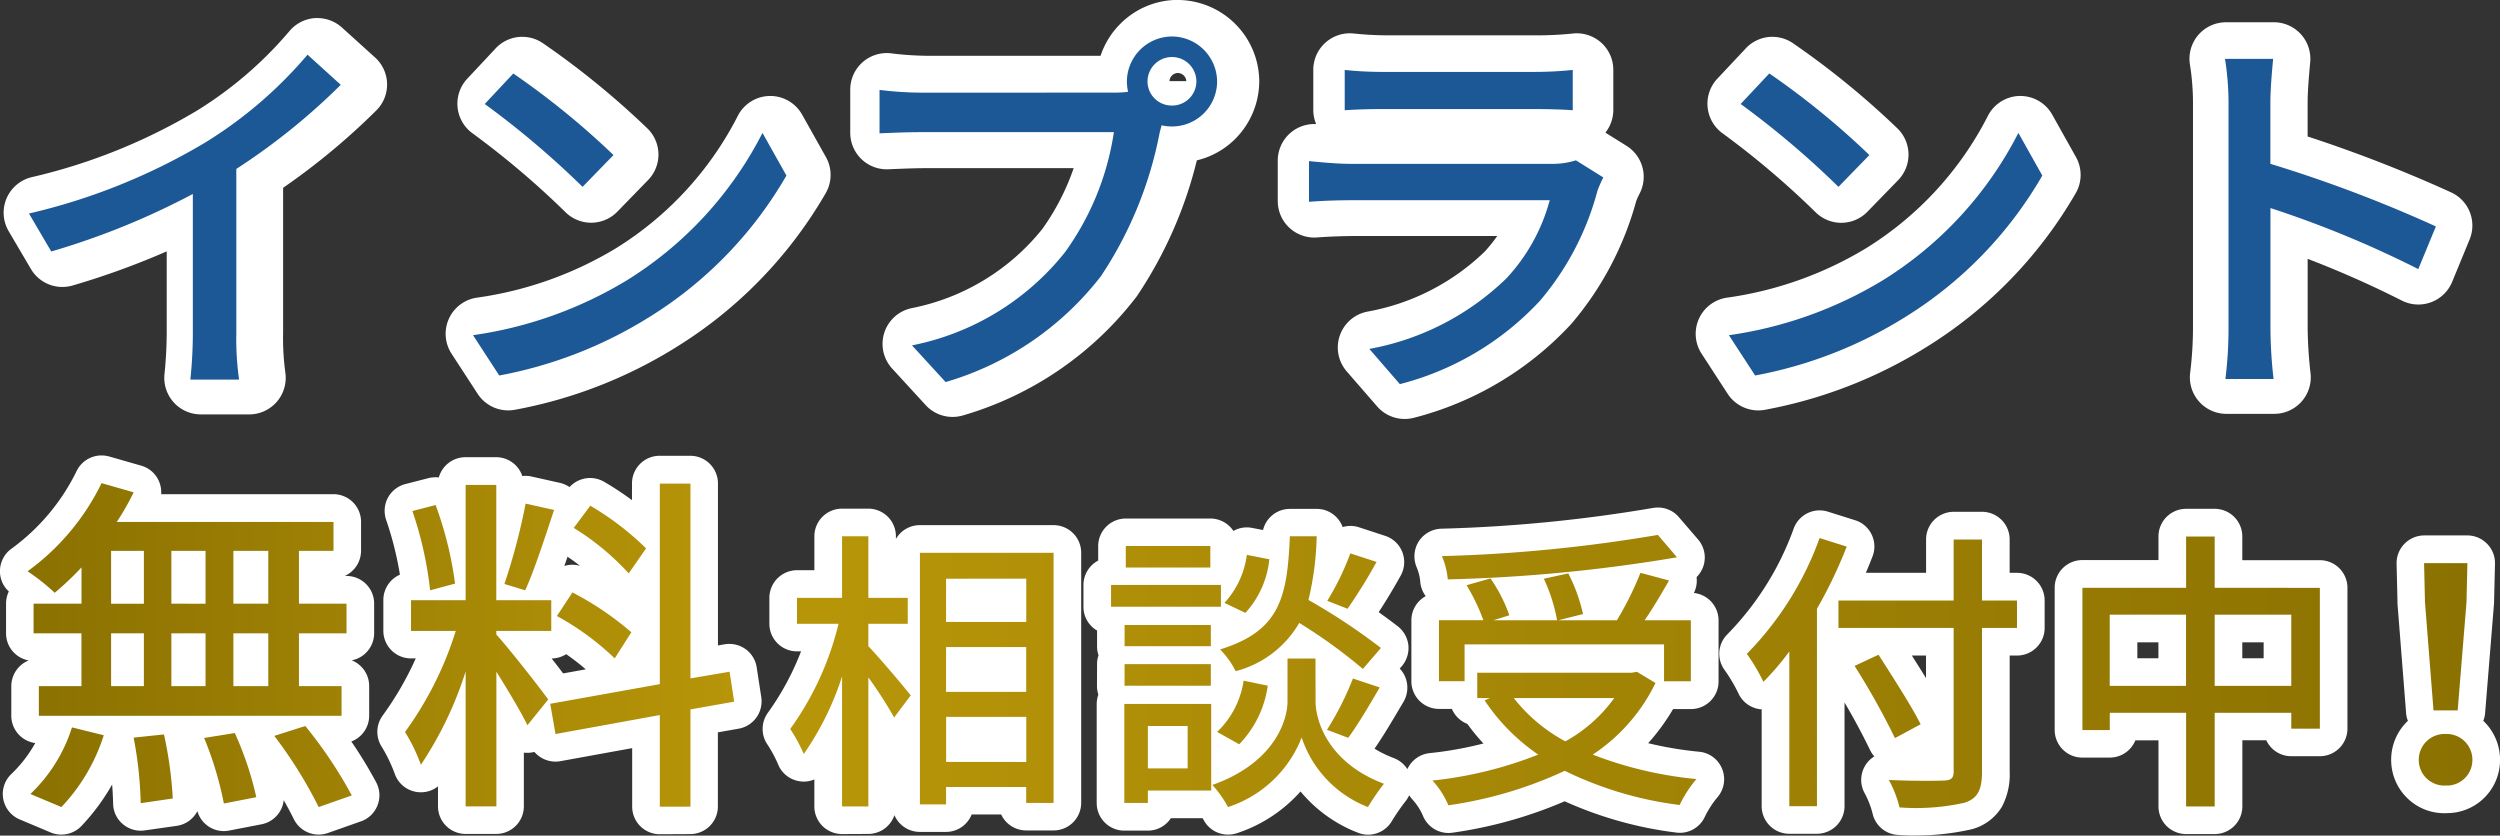
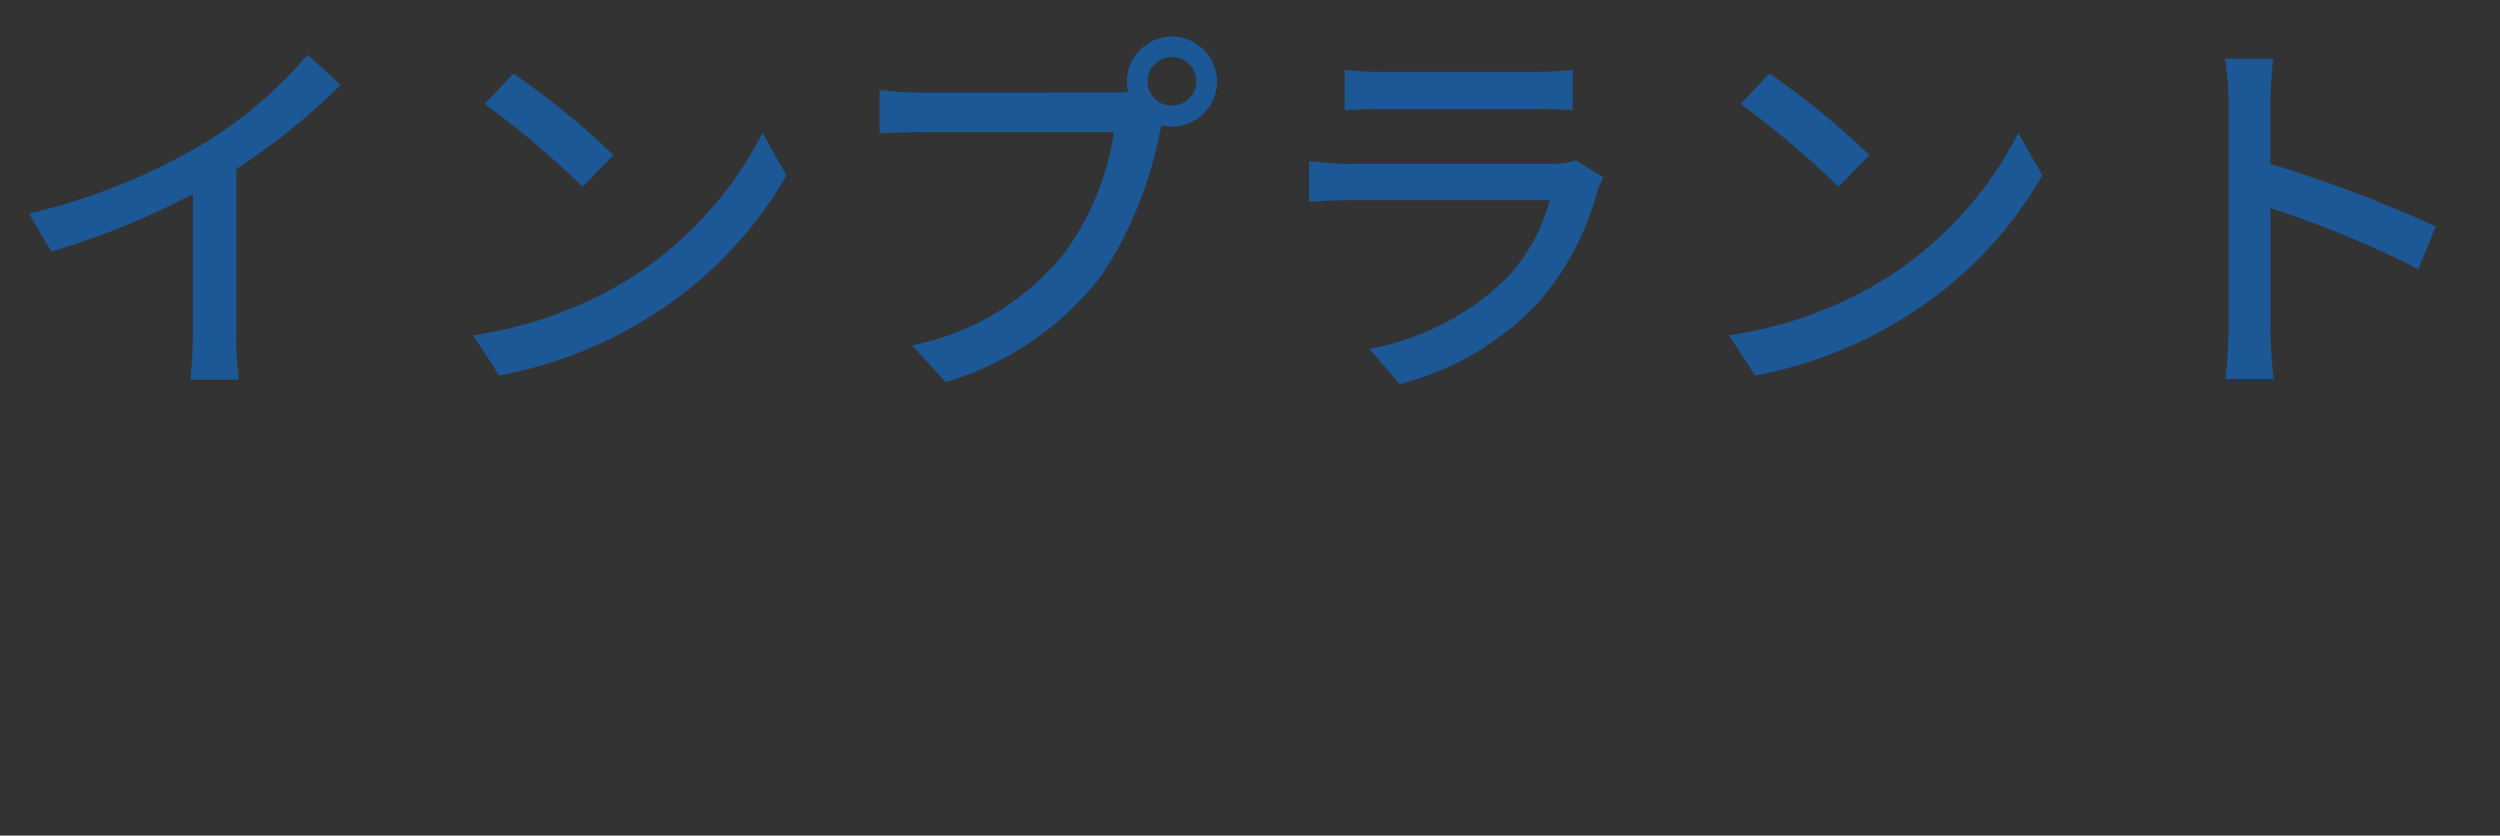
<svg xmlns="http://www.w3.org/2000/svg" xmlns:xlink="http://www.w3.org/1999/xlink" width="135.769" height="45.381" viewBox="0 0 135.769 45.381">
  <rect x="0" y="0" width="135.769" height="45.381" fill="#333333" stroke="none" />
  <defs>
    <linearGradient id="a" x1="0.029" y1="0.5" x2="1" y2="0.5" gradientUnits="objectBoundingBox">
      <stop offset="0" stop-color="#b79509" />
      <stop offset="1" stop-color="#8b7101" />
    </linearGradient>
    <linearGradient id="b" x1="1" x2="0" xlink:href="#a" />
  </defs>
  <g transform="translate(-3822.502 19273.117)">
-     <path d="M-3680.954,19901.293a1.488,1.488,0,0,1-1.344-1.139,4.792,4.792,0,0,0-.434-1.123,1.493,1.493,0,0,1,.04-1.52,1.478,1.478,0,0,1,.485-.479,1.435,1.435,0,0,1-.23-.34c-.425-.879-.889-1.744-1.389-2.588v5.629a1.5,1.5,0,0,1-1.5,1.5h-1.5a1.5,1.5,0,0,1-1.5-1.5v-5.258c-.05-.006-.1-.006-.155-.016a1.5,1.5,0,0,1-1.1-.834,8.922,8.922,0,0,0-.764-1.295,1.486,1.486,0,0,1,.15-1.922,15.888,15.888,0,0,0,3.606-5.744,1.5,1.5,0,0,1,1.413-.994,1.561,1.561,0,0,1,.449.07l1.474.465a1.48,1.48,0,0,1,.9.779,1.483,1.483,0,0,1,.045,1.193c-.115.295-.235.594-.36.885h3.271v-1.814a1.5,1.5,0,0,1,1.5-1.5h1.538a1.5,1.5,0,0,1,1.5,1.5v1.814h.4a1.5,1.5,0,0,1,1.5,1.5v1.488a1.486,1.486,0,0,1-.439,1.063,1.492,1.492,0,0,1-1.059.441h-.4v6.307a3.739,3.739,0,0,1-.419,1.9,2.734,2.734,0,0,1-1.548,1.2,1.412,1.412,0,0,1-.15.039,13.667,13.667,0,0,1-2.952.326C-3680.27,19901.334-3680.614,19901.322-3680.954,19901.293Zm1.553-8.51v-1.229h-.769C-3679.915,19891.959-3679.65,19892.373-3679.4,19892.783Zm-88.634,7.666c-.175-.35-.36-.7-.554-1.039a1.493,1.493,0,0,1-.235.654,1.5,1.5,0,0,1-.969.654l-1.758.34a1.493,1.493,0,0,1-1.728-1.055,1.5,1.5,0,0,1-1.124.8l-1.743.248a1.5,1.5,0,0,1-1.179-.34,1.48,1.48,0,0,1-.529-1.107c-.01-.35-.025-.7-.055-1.045a11.5,11.5,0,0,1-1.668,2.254,1.51,1.51,0,0,1-1.668.35l-1.683-.709a1.5,1.5,0,0,1-.894-1.115,1.492,1.492,0,0,1,.444-1.354,7.134,7.134,0,0,0,1.294-1.678,1.5,1.5,0,0,1-1.3-1.488v-1.6a1.514,1.514,0,0,1,.944-1.4,1.493,1.493,0,0,1-1.229-1.473v-1.609a1.538,1.538,0,0,1,.15-.664A1.475,1.475,0,0,1-3784,19887a1.5,1.5,0,0,1,.619-1.244,11.4,11.4,0,0,0,3.546-4.225,1.5,1.5,0,0,1,1.348-.844,1.647,1.647,0,0,1,.415.055l1.743.5a1.49,1.49,0,0,1,.954.824,1.516,1.516,0,0,1,.13.725h9.355a1.5,1.5,0,0,1,1.5,1.5v1.568a1.509,1.509,0,0,1-.884,1.373h.095a1.5,1.5,0,0,1,1.5,1.5v1.609a1.5,1.5,0,0,1-1.219,1.473,1.5,1.5,0,0,1,.949,1.4v1.6a1.5,1.5,0,0,1-.969,1.408,23.8,23.8,0,0,1,1.344,2.207,1.49,1.49,0,0,1,.08,1.254,1.482,1.482,0,0,1-.9.875l-1.8.635a1.543,1.543,0,0,1-.495.084A1.5,1.5,0,0,1-3768.035,19900.449Zm57.788.729a7.594,7.594,0,0,1-3.122-2.242,7.937,7.937,0,0,1-3.476,2.273,1.529,1.529,0,0,1-.464.068,1.487,1.487,0,0,1-1.319-.789c-.02-.033-.04-.068-.06-.1h-1.723a1.49,1.49,0,0,1-1.249.674h-1.279a1.5,1.5,0,0,1-1.5-1.5v-5.373a1.6,1.6,0,0,1,.09-.516,1.544,1.544,0,0,1-.075-.479l.005-1.174a1.388,1.388,0,0,1,.08-.48,1.449,1.449,0,0,1-.08-.488v-.855a1.486,1.486,0,0,1-.739-1.287v-1.184a1.5,1.5,0,0,1,.8-1.33v-.783a1.5,1.5,0,0,1,1.5-1.5h4.59a1.506,1.506,0,0,1,1.254.674,1.477,1.477,0,0,1,1.019-.164l.589.115a1.5,1.5,0,0,1,1.458-1.148h1.458a1.482,1.482,0,0,1,1.069.449,1.513,1.513,0,0,1,.34.539,1.47,1.47,0,0,1,.884.01l1.423.465a1.5,1.5,0,0,1,.929.873,1.511,1.511,0,0,1-.08,1.279c-.375.674-.774,1.344-1.2,1.992q.524.375,1.034.766a1.52,1.52,0,0,1,.579,1.033,1.524,1.524,0,0,1-.355,1.133l-.115.131a1.51,1.51,0,0,1,.315.5,1.518,1.518,0,0,1-.1,1.289c-.559.949-1.094,1.857-1.583,2.563a6.032,6.032,0,0,0,1.044.51,1.519,1.519,0,0,1,.739.6,1.506,1.506,0,0,1,1.209-.869,19.932,19.932,0,0,0,2.922-.523,11.4,11.4,0,0,1-.874-1.064,1.494,1.494,0,0,1-.839-.814h-.7a1.5,1.5,0,0,1-1.5-1.5v-3.311a1.5,1.5,0,0,1,.779-1.314,1.462,1.462,0,0,1-.295-.764,2.634,2.634,0,0,0-.2-.809,1.522,1.522,0,0,1,.115-1.4,1.523,1.523,0,0,1,1.224-.689,80.683,80.683,0,0,0,11.512-1.129,1.6,1.6,0,0,1,.255-.02,1.481,1.481,0,0,1,1.139.525l1.044,1.213a1.5,1.5,0,0,1,.27,1.488,1.564,1.564,0,0,1-.355.555,1.516,1.516,0,0,1-.145.859,1.5,1.5,0,0,1,1.339,1.494v3.311a1.5,1.5,0,0,1-1.5,1.5h-.969a11.456,11.456,0,0,1-1.354,1.852,19.73,19.73,0,0,0,2.767.465,1.491,1.491,0,0,1,1.249.93,1.5,1.5,0,0,1-.245,1.533,5.163,5.163,0,0,0-.7,1.084,1.493,1.493,0,0,1-1.538.844,21,21,0,0,1-6.068-1.7,23.783,23.783,0,0,1-6.1,1.707,1.5,1.5,0,0,1-1.588-.9,3.145,3.145,0,0,0-.589-.914,1.853,1.853,0,0,1-.165-.221,1.6,1.6,0,0,1-.18.3,11.422,11.422,0,0,0-.769,1.115,1.5,1.5,0,0,1-1.281.727A1.465,1.465,0,0,1-3710.247,19901.178Zm-37.919.08a1.5,1.5,0,0,1-1.5-1.5v-3.176l-3.9.709a1.505,1.505,0,0,1-1.129-.25,1.571,1.571,0,0,1-.285-.254,1.442,1.442,0,0,1-.564.039h-.005v2.916a1.5,1.5,0,0,1-1.5,1.5h-1.663a1.5,1.5,0,0,1-1.5-1.5v-1.084a1.489,1.489,0,0,1-1.114.311,1.5,1.5,0,0,1-1.229-.979,8.261,8.261,0,0,0-.724-1.5,1.5,1.5,0,0,1,.06-1.674,17.243,17.243,0,0,0,1.8-3.107h-.26a1.5,1.5,0,0,1-1.5-1.5v-1.668a1.5,1.5,0,0,1,.9-1.379,17.926,17.926,0,0,0-.749-2.977,1.521,1.521,0,0,1,.095-1.2,1.514,1.514,0,0,1,.949-.744l1.263-.324a1.619,1.619,0,0,1,.554-.035,1.506,1.506,0,0,1,1.448-1.1h1.663a1.5,1.5,0,0,1,1.423,1.023,1.506,1.506,0,0,1,.494.025l1.548.346a1.622,1.622,0,0,1,.524.229,1.511,1.511,0,0,1,1.873-.289,15.844,15.844,0,0,1,1.518,1v-.91a1.5,1.5,0,0,1,1.5-1.5h1.668a1.5,1.5,0,0,1,1.5,1.5v8.8l.37-.064a1.522,1.522,0,0,1,1.134.266,1.489,1.489,0,0,1,.6.988l.25,1.629a1.506,1.506,0,0,1-1.224,1.7l-1.134.2v4.025a1.5,1.5,0,0,1-1.5,1.5Zm-5.874-9.545c.23.295.445.57.624.811l1.229-.221a12.3,12.3,0,0,0-1.064-.824A1.5,1.5,0,0,1-3754.04,19891.713Zm.689-5.023a1.463,1.463,0,0,1,.854-.006c-.22-.174-.445-.34-.679-.494C-3753.236,19886.359-3753.291,19886.523-3753.351,19886.689Zm88.075,14.559a1.5,1.5,0,0,1-1.5-1.5v-3.592h-1.254a1.5,1.5,0,0,1-1.394.939h-1.489a1.5,1.5,0,0,1-1.5-1.5v-7.727a1.5,1.5,0,0,1,1.5-1.5h4.136v-1.283a1.5,1.5,0,0,1,1.5-1.5h1.553a1.5,1.5,0,0,1,1.5,1.5v1.289l4.21,0a1.5,1.5,0,0,1,1.5,1.494v7.652a1.5,1.5,0,0,1-1.5,1.5h-1.548a1.493,1.493,0,0,1-1.359-.865h-1.3v3.592a1.5,1.5,0,0,1-1.5,1.5Zm3.052-9.549h1.159v-.865h-1.159Zm-5.7,0h1.144v-.865h-1.144Zm-70.344,9.549a1.519,1.519,0,0,1-1.064-.439,1.5,1.5,0,0,1-.44-1.059v-1.469a1.438,1.438,0,0,1-.729.109,1.5,1.5,0,0,1-1.229-.9,6.738,6.738,0,0,0-.6-1.119,1.5,1.5,0,0,1,.035-1.713,14.81,14.81,0,0,0,1.8-3.332h-.22a1.5,1.5,0,0,1-1.5-1.5v-1.408a1.506,1.506,0,0,1,1.5-1.5h.944v-1.842a1.5,1.5,0,0,1,1.5-1.5h1.428a1.5,1.5,0,0,1,1.5,1.5v.145a1.5,1.5,0,0,1,1.3-.75h7.262a1.5,1.5,0,0,1,1.5,1.5v13.58a1.5,1.5,0,0,1-1.5,1.5h-1.488a1.5,1.5,0,0,1-1.359-.869h-1.6a1.5,1.5,0,0,1-1.394.949h-1.423a1.5,1.5,0,0,1-1.379-.91,1.5,1.5,0,0,1-1.418,1.02Zm87.086-1.133h-.075a2.864,2.864,0,0,1-1.988-.8,2.888,2.888,0,0,1-.894-2.092,2.892,2.892,0,0,1,.884-2.1c.005-.01.015-.016.025-.025a1.338,1.338,0,0,1-.1-.449l-.465-5.889a.463.463,0,0,1,0-.084l-.05-2.113a1.5,1.5,0,0,1,.43-1.08,1.5,1.5,0,0,1,1.074-.453H-3650a1.5,1.5,0,0,1,1.069.453,1.483,1.483,0,0,1,.429,1.08l-.05,2.113a.54.54,0,0,1-.005.09l-.479,5.889a1.464,1.464,0,0,1-.1.443l.025.025a2.911,2.911,0,0,1,.884,2.1,2.887,2.887,0,0,1-.889,2.088,2.877,2.877,0,0,1-2,.8Z" transform="translate(7606.5 -39129.07)" fill="#fff" />
    <g transform="translate(3794 -19840.568)">
-       <path d="M39.3-8.672h2.14V-10.08H39.3v-3.344H37.872v3.344H35.424v1.408H37.68A16.249,16.249,0,0,1,35.056-2.96a8.462,8.462,0,0,1,.736,1.36,15.855,15.855,0,0,0,2.08-4.208V1.248H39.3V-5.76a22.638,22.638,0,0,1,1.4,2.176l.9-1.2c-.32-.416-1.744-2.1-2.3-2.672Zm4.224,7.5V-3.616h4.352v2.448Zm4.352-9.952v2.352H43.52V-11.12ZM43.52-7.408h4.352v2.432H43.52Zm-1.42-5.12V1.136h1.42V.192h4.352v.864H49.36V-12.528Zm23.376.032A14.7,14.7,0,0,1,64.224-9.92l1.1.432A29.126,29.126,0,0,0,66.9-12.032Zm1.66,5.136A33.555,33.555,0,0,0,63.2-9.968a16.065,16.065,0,0,0,.448-3.456H62.192c-.144,3.28-.512,5.136-3.792,6.144a4.609,4.609,0,0,1,.848,1.18A5.61,5.61,0,0,0,62.7-8.72a28.02,28.02,0,0,1,3.456,2.5ZM65.36-2.48c.512-.688,1.152-1.776,1.712-2.736L65.616-5.7a16.228,16.228,0,0,1-1.408,2.784Zm-5.92.352a5.713,5.713,0,0,0,1.552-3.184L59.68-5.584A4.813,4.813,0,0,1,58.24-2.8Zm.416-10.288A4.787,4.787,0,0,1,58.64-9.808l1.136.544a5.041,5.041,0,0,0,1.3-2.912Zm-1.984-.48H53.28v1.168h4.592Zm.576,2.112H52.48V-9.6h5.968ZM57.9-8.608H53.216v1.152H57.9Zm-4.688,3.3H57.9V-6.48H53.216ZM56.64-3.12v2.3H54.48v-2.3Zm1.28-1.2H53.2V1.056h1.28V.384h3.44Zm5.664-2.464h-1.52v2.336c0,.96-.656,3.312-4.08,4.528a6.061,6.061,0,0,1,.848,1.2,6.427,6.427,0,0,0,4-3.776,6.121,6.121,0,0,0,3.6,3.776A12.643,12.643,0,0,1,67.3.016c-3.12-1.184-3.712-3.52-3.712-4.464ZM82.176-13.5a82.257,82.257,0,0,1-11.728,1.152,4.2,4.2,0,0,1,.32,1.264,86.49,86.49,0,0,0,12.448-1.2ZM71.68-7.552H82.512v2h1.456V-8.864H81.456c.448-.64.912-1.44,1.328-2.16l-1.552-.416a17.536,17.536,0,0,1-1.28,2.576H76.768L78.112-9.2a9.081,9.081,0,0,0-.8-2.208l-1.328.288a9.123,9.123,0,0,1,.72,2.256H73.248l.864-.272a8.478,8.478,0,0,0-1.024-2l-1.3.368a10.83,10.83,0,0,1,.912,1.9H70.288v3.312H71.68ZM79.808-4.64a8.052,8.052,0,0,1-2.656,2.352,8.849,8.849,0,0,1-2.8-2.352ZM81.04-6.064l-.272.048h-8.4V-4.64h.688l-.288.128A10.845,10.845,0,0,0,75.68-1.568,21.739,21.739,0,0,1,69.936-.16,4.691,4.691,0,0,1,70.8,1.184,22.369,22.369,0,0,0,77.12-.688a19.691,19.691,0,0,0,6.24,1.856A6.444,6.444,0,0,1,84.272-.24,21.086,21.086,0,0,1,78.64-1.568a9.783,9.783,0,0,0,3.408-3.888Zm9.92-7.264A17.313,17.313,0,0,1,87.008-7.04a10.168,10.168,0,0,1,.9,1.52,14.583,14.583,0,0,0,1.408-1.648v8.4h1.5V-9.488a25.087,25.087,0,0,0,1.616-3.376Zm10.72,3.392h-1.9v-3.312H98.24v3.312H91.984v1.488H98.24V-.64c0,.352-.144.464-.512.48-.384.016-1.712.032-3.008-.032A6.083,6.083,0,0,1,95.3,1.3a12.038,12.038,0,0,0,3.536-.256c.672-.224.944-.64.944-1.68V-8.448h1.9Zm-5.232,6.72c-.48-.96-1.52-2.576-2.288-3.776l-1.3.608a39.808,39.808,0,0,1,2.192,3.92ZM112.416-5.3V-9.168h4.16V-5.3Zm-5.7,0V-9.168h4.144V-5.3Zm5.7-5.328v-2.784h-1.552v2.784h-5.632V-2.9h1.488v-.94h4.144V1.248h1.552V-3.84h4.16v.864h1.552v-7.648ZM124.3-3.968h1.312l.48-5.888.048-2.112h-2.352l.048,2.112Zm.656,4.08a1.388,1.388,0,0,0,1.027-.383,1.388,1.388,0,0,0,.429-1.009,1.4,1.4,0,0,0-.427-1.016,1.4,1.4,0,0,0-1.029-.392,1.4,1.4,0,0,0-1.029.392A1.4,1.4,0,0,0,123.5-1.28a1.388,1.388,0,0,0,.43,1.01,1.388,1.388,0,0,0,1.03.382Z" transform="translate(36.36 610)" fill="url(#a)" />
-       <path d="M13.712-6.879H11.817v-2.87h1.895Zm0,4.478H11.817v-2.87h1.895ZM5.176-5.271h1.78V-2.4H5.176Zm5.129,0V-2.4H8.449V-5.271ZM8.449-6.879v-2.87h1.856v2.871ZM5.176-9.749h1.78v2.871H5.176ZM3.568-6.879H.965v1.608h2.6V-2.4H1.252V-.792h16.44V-2.4H15.377V-5.271h2.584V-6.879H15.377v-2.87h1.876v-1.569H5.482A13.389,13.389,0,0,0,6.4-12.926l-1.742-.5A12.865,12.865,0,0,1,.64-8.639,11.641,11.641,0,0,1,2.114-7.472,16.054,16.054,0,0,0,3.568-8.85ZM2.477,4.165a10.064,10.064,0,0,0,2.3-3.9L3.051-.161A8.537,8.537,0,0,1,.793,3.456ZM6.4.394a21.149,21.149,0,0,1,.383,3.56L8.525,3.7A21.239,21.239,0,0,0,8.047.222Zm3.828.019A18.75,18.75,0,0,1,11.3,3.973l1.761-.344A17.724,17.724,0,0,0,11.894.145ZM14.037.3a23.941,23.941,0,0,1,2.411,3.866l1.8-.632a24,24,0,0,0-2.526-3.77ZM34.229-9.883A15.438,15.438,0,0,0,31.2-12.2l-.9,1.206a13.852,13.852,0,0,1,2.986,2.469Zm-.8,4.555a16.58,16.58,0,0,0-3.2-2.163l-.842,1.282a14.646,14.646,0,0,1,3.139,2.3Zm-5.742-6.986A33.851,33.851,0,0,1,26.535-7.95l1.129.344c.5-1.091,1.072-2.871,1.569-4.364ZM23.855-7.969A19.787,19.787,0,0,0,22.8-12.237l-1.263.325A19.79,19.79,0,0,1,22.5-7.606ZM26.095-5.4H29.08V-7.07H26.095v-6.258H24.43V-7.07H21.463V-5.4h2.431A18.912,18.912,0,0,1,21.138.088,9.519,9.519,0,0,1,22,1.868,19.879,19.879,0,0,0,24.43-3.2V4.13H26.1V-3.185c.632,1.014,1.359,2.22,1.684,2.909l1.129-1.4c-.4-.574-2.239-2.909-2.813-3.522ZM39.013-1.558l-.249-1.627-2.124.364V-13.4H34.975V-2.51L29.023-1.443,29.31.2,34.975-.831V4.145H36.64V-1.137Z" transform="translate(29.36 607.115)" fill="url(#b)" />
-     </g>
-     <path d="M12.409-6.274a35.081,35.081,0,0,0,5.647-4.547l-1.8-1.628a23.131,23.131,0,0,1-5.52,4.742A33.214,33.214,0,0,1,1.2-3.863L2.405-1.812A40.541,40.541,0,0,0,10.056-4.92V2.613a24.5,24.5,0,0,1-.132,2.5h2.633A15.9,15.9,0,0,1,12.409,2.6Zm14.973-5.155L25.838-9.784A48.079,48.079,0,0,1,31.125-5.3L32.8-7.019a42.825,42.825,0,0,0-5.414-4.414ZM25.2,2.714l1.417,2.178a23.319,23.319,0,0,0,8.1-3.151,21.8,21.8,0,0,0,7.423-7.655l-1.29-2.305A20.135,20.135,0,0,1,33.515-.247,21.976,21.976,0,0,1,25.2,2.714ZM62.975-9.7a1.3,1.3,0,0,1-.929-.382,1.3,1.3,0,0,1-.382-.929,1.322,1.322,0,0,1,1.311-1.311,1.322,1.322,0,0,1,1.332,1.311,1.309,1.309,0,0,1-.391.935A1.309,1.309,0,0,1,62.975-9.7Zm-13.514-.7a19.134,19.134,0,0,1-2.284-.148V-8.2c.529-.021,1.375-.063,2.284-.063H59.845A14.8,14.8,0,0,1,57.2-1.769a14.053,14.053,0,0,1-8.269,5.033l1.819,1.983a16.448,16.448,0,0,0,8.4-5.726,21.171,21.171,0,0,0,3.172-7.756l.106-.4a2.305,2.305,0,0,0,.55.063,2.437,2.437,0,0,0,1.732-.706A2.437,2.437,0,0,0,65.428-11a2.451,2.451,0,0,0-2.453-2.432,2.447,2.447,0,0,0-2.427,2.421,2.624,2.624,0,0,0,.063.571,6.705,6.705,0,0,1-.888.042Zm35.36,3.658a4.2,4.2,0,0,1-1.354.19H72.64c-.613,0-1.417-.063-2.247-.148v2.2c.8-.063,1.734-.085,2.247-.085H83.4A9.968,9.968,0,0,1,81.057-.353a14.311,14.311,0,0,1-7.4,3.806l1.65,1.9a15.628,15.628,0,0,0,7.571-4.5,15.174,15.174,0,0,0,3.109-5.948,6.312,6.312,0,0,1,.317-.719Zm-12.5-2.707c.592-.042,1.354-.063,2.009-.063h8.227c.719,0,1.565.021,2.094.063v-2.178a20.2,20.2,0,0,1-2.073.106H74.332a19.564,19.564,0,0,1-2.009-.106Zm22.946-1.983L93.725-9.784A48.078,48.078,0,0,1,99.012-5.3l1.671-1.718a42.824,42.824,0,0,0-5.414-4.414ZM93.091,2.714l1.417,2.178a23.319,23.319,0,0,0,8.1-3.151,21.8,21.8,0,0,0,7.423-7.655l-1.29-2.305A20.135,20.135,0,0,1,101.4-.247a21.976,21.976,0,0,1-8.311,2.961Zm38.216-5.879a72.982,72.982,0,0,0-8.946-3.384v-3.3c0-.74.085-1.671.148-2.368h-2.6a15.308,15.308,0,0,1,.19,2.368V2.37a22.137,22.137,0,0,1-.169,2.712h2.6a24.779,24.779,0,0,1-.169-2.707V-4.159a56.383,56.383,0,0,1,7.994,3.3Z" transform="translate(3823.483 -19257.703)" fill="#fff" />
-     <path d="M63.456-14.932h0a4.445,4.445,0,0,1,4.433,4.4q0,.01,0,.019a4.449,4.449,0,0,1-1.308,3.129A4.393,4.393,0,0,1,64.5-6.222,23.016,23.016,0,0,1,61.28,1.1q-.039.058-.082.114A18.317,18.317,0,0,1,51.79,7.632a1.983,1.983,0,0,1-2.017-.563L47.954,5.086A1.982,1.982,0,0,1,49.031,1.8,12.085,12.085,0,0,0,56.1-2.485,12.864,12.864,0,0,0,57.811-5.8H49.944c-.734,0-1.435.03-1.947.051l-.258.011a1.983,1.983,0,0,1-1.453-.551,1.983,1.983,0,0,1-.609-1.43v-2.347a1.982,1.982,0,0,1,.671-1.486,1.983,1.983,0,0,1,1.558-.481,17.211,17.211,0,0,0,2.044.133h9.321a4.412,4.412,0,0,1,1.077-1.741,4.4,4.4,0,0,1,3.093-1.294Zm.472,4.406a.469.469,0,0,0-.461-.441.466.466,0,0,0-.453.443ZM16.741-13.949a1.983,1.983,0,0,1,1.331.513l1.8,1.628a1.983,1.983,0,0,1,.651,1.424,1.982,1.982,0,0,1-.586,1.452,37.148,37.148,0,0,1-5.06,4.2V3.085q0,.02,0,.04A13.962,13.962,0,0,0,15,5.319a1.983,1.983,0,0,1-1.964,2.255H10.406A1.983,1.983,0,0,1,8.435,5.386a22.615,22.615,0,0,0,.121-2.294V-1.28A42.589,42.589,0,0,1,3.444.574a1.983,1.983,0,0,1-2.265-.9L-.027-2.376A1.982,1.982,0,0,1-.139-4.163,1.983,1.983,0,0,1,1.235-5.312,31.185,31.185,0,0,0,10.193-8.92a21.115,21.115,0,0,0,5.034-4.328,1.983,1.983,0,0,1,1.382-.7Q16.675-13.949,16.741-13.949Zm103.649.227h2.6a1.983,1.983,0,0,1,1.464.646,1.982,1.982,0,0,1,.51,1.516c-.059.649-.14,1.539-.14,2.189v1.852a75.279,75.279,0,0,1,7.785,3.032,1.982,1.982,0,0,1,1.012,2.559L132.67.383a1.983,1.983,0,0,1-1.143,1.1,1.983,1.983,0,0,1-1.586-.09,54.558,54.558,0,0,0-5.116-2.267v3.72a22.883,22.883,0,0,0,.156,2.484,1.983,1.983,0,0,1-1.969,2.214h-2.6a1.983,1.983,0,0,1-1.968-2.227,20.233,20.233,0,0,0,.154-2.469V-9.37a13.357,13.357,0,0,0-.166-2.057,1.982,1.982,0,0,1,.45-1.6A1.983,1.983,0,0,1,120.39-13.721Zm-35.255.6a1.983,1.983,0,0,1,1.328.511,1.982,1.982,0,0,1,.654,1.472v2.178a1.982,1.982,0,0,1-.43,1.233l1.148.717a1.982,1.982,0,0,1,.71,2.593A4.351,4.351,0,0,0,88.357-4,17.265,17.265,0,0,1,84.869,2.62l-.058.065A17.576,17.576,0,0,1,76.28,7.76a1.983,1.983,0,0,1-1.991-.622l-1.65-1.9a1.983,1.983,0,0,1,1.143-3.249,12.287,12.287,0,0,0,6.341-3.245,7.957,7.957,0,0,0,.689-.858h-7.69c-.408,0-1.307.017-2.091.078a1.983,1.983,0,0,1-1.5-.52,1.982,1.982,0,0,1-.637-1.456v-2.2a1.982,1.982,0,0,1,.654-1.471,1.983,1.983,0,0,1,1.431-.509,1.982,1.982,0,0,1-.155-.769v-2.178a1.982,1.982,0,0,1,.656-1.473,1.983,1.983,0,0,1,1.533-.5,17.649,17.649,0,0,0,1.805.1h8.254a18.289,18.289,0,0,0,1.862-.1A1.986,1.986,0,0,1,85.135-13.124Zm-57.267.192a1.974,1.974,0,0,1,1.12.347,44.943,44.943,0,0,1,5.665,4.619,1.983,1.983,0,0,1,.608,1.4A1.982,1.982,0,0,1,34.7-5.155L33.029-3.436a1.983,1.983,0,0,1-1.4.6A1.983,1.983,0,0,1,30.22-3.4a46.256,46.256,0,0,0-5.069-4.3,1.982,1.982,0,0,1-.8-1.417,1.982,1.982,0,0,1,.529-1.541L26.37-12.25a1.976,1.976,0,0,1,.572-.453A1.989,1.989,0,0,1,27.868-12.932Zm67.887,0a1.975,1.975,0,0,1,1.12.347,44.94,44.94,0,0,1,5.665,4.619,1.982,1.982,0,0,1,.608,1.4,1.982,1.982,0,0,1-.561,1.415l-1.671,1.718a1.983,1.983,0,0,1-1.4.6A1.983,1.983,0,0,1,98.107-3.4a46.253,46.253,0,0,0-5.069-4.3,1.983,1.983,0,0,1-.8-1.417,1.982,1.982,0,0,1,.529-1.541l1.495-1.592a1.976,1.976,0,0,1,.575-.454A1.989,1.989,0,0,1,95.755-12.932ZM41.336-9.719A1.983,1.983,0,0,1,43.066-8.7L44.357-6.4a1.982,1.982,0,0,1-.012,1.958A23.856,23.856,0,0,1,36.25,3.907a25.2,25.2,0,0,1-8.785,3.416,1.983,1.983,0,0,1-2.024-.868L24.024,4.277A1.983,1.983,0,0,1,25.41,1.233a19.883,19.883,0,0,0,7.553-2.688A18.152,18.152,0,0,0,39.57-8.637,1.983,1.983,0,0,1,41.3-9.719Zm67.887,0a1.983,1.983,0,0,1,1.73,1.014l1.29,2.305a1.982,1.982,0,0,1-.012,1.958,23.856,23.856,0,0,1-8.092,8.348,25.2,25.2,0,0,1-8.787,3.418,1.983,1.983,0,0,1-2.024-.868L91.911,4.277A1.983,1.983,0,0,1,93.3,1.233a19.881,19.881,0,0,0,7.552-2.688,18.15,18.15,0,0,0,6.608-7.183,1.983,1.983,0,0,1,1.728-1.082Z" transform="translate(3823 -19258.186)" fill="#fff" />
+       </g>
    <path d="M12.461-6.24a35.245,35.245,0,0,0,5.673-4.568l-1.806-1.636a23.239,23.239,0,0,1-5.546,4.765A33.368,33.368,0,0,1,1.2-3.818L2.411-1.757A40.729,40.729,0,0,0,10.1-4.88V2.69A24.621,24.621,0,0,1,9.965,5.2H12.61a15.978,15.978,0,0,1-.149-2.518ZM27.5-11.419,25.953-9.767a48.305,48.305,0,0,1,5.312,4.5l1.679-1.726A43.026,43.026,0,0,0,27.5-11.424ZM25.316,2.79l1.424,2.188a23.427,23.427,0,0,0,8.138-3.166,21.9,21.9,0,0,0,7.458-7.692l-1.3-2.316a20.23,20.23,0,0,1-7.373,8.01,22.077,22.077,0,0,1-8.35,2.975ZM63.264-9.682a1.311,1.311,0,0,1-.933-.384A1.311,1.311,0,0,1,61.946-11a1.328,1.328,0,0,1,1.317-1.317A1.328,1.328,0,0,1,64.6-11a1.315,1.315,0,0,1-.393.94A1.315,1.315,0,0,1,63.264-9.682Zm-13.577-.7a19.222,19.222,0,0,1-2.295-.149v2.358c.531-.021,1.381-.064,2.295-.064H60.119a14.873,14.873,0,0,1-2.656,6.523,14.119,14.119,0,0,1-8.308,5.057l1.827,1.992A16.525,16.525,0,0,0,59.418-.418,21.273,21.273,0,0,0,62.605-8.21l.106-.4a2.316,2.316,0,0,0,.552.064A2.449,2.449,0,0,0,65-9.255a2.449,2.449,0,0,0,.725-1.734,2.462,2.462,0,0,0-2.465-2.443A2.458,2.458,0,0,0,60.826-11a2.637,2.637,0,0,0,.064.574,6.737,6.737,0,0,1-.892.042ZM85.212-6.707a4.216,4.216,0,0,1-1.36.191H72.974c-.616,0-1.424-.064-2.258-.149v2.21c.807-.064,1.742-.085,2.258-.085H83.789A10.015,10.015,0,0,1,81.43-.29a14.378,14.378,0,0,1-7.437,3.825l1.657,1.912A15.7,15.7,0,0,0,83.258.921a15.246,15.246,0,0,0,3.123-5.976,6.342,6.342,0,0,1,.319-.722ZM72.655-9.427c.595-.042,1.36-.064,2.019-.064h8.265c.722,0,1.572.021,2.1.064v-2.188a20.3,20.3,0,0,1-2.082.106H74.674a19.654,19.654,0,0,1-2.019-.106Zm23.053-1.992L94.158-9.767a48.305,48.305,0,0,1,5.312,4.5l1.679-1.726a43.025,43.025,0,0,0-5.439-4.435ZM93.52,2.79l1.424,2.188a23.427,23.427,0,0,0,8.138-3.166,21.9,21.9,0,0,0,7.458-7.692l-1.3-2.316a20.23,20.23,0,0,1-7.373,8.01A22.077,22.077,0,0,1,93.52,2.79Zm38.394-5.907a73.32,73.32,0,0,0-8.988-3.4v-3.32c0-.744.085-1.679.149-2.38h-2.613a15.38,15.38,0,0,1,.191,2.38V2.445a22.244,22.244,0,0,1-.17,2.725H123.1a24.9,24.9,0,0,1-.17-2.72V-4.115A56.645,56.645,0,0,1,130.958-.8Z" transform="translate(3822.875 -19257.703)" fill="#1b5895" />
  </g>
</svg>